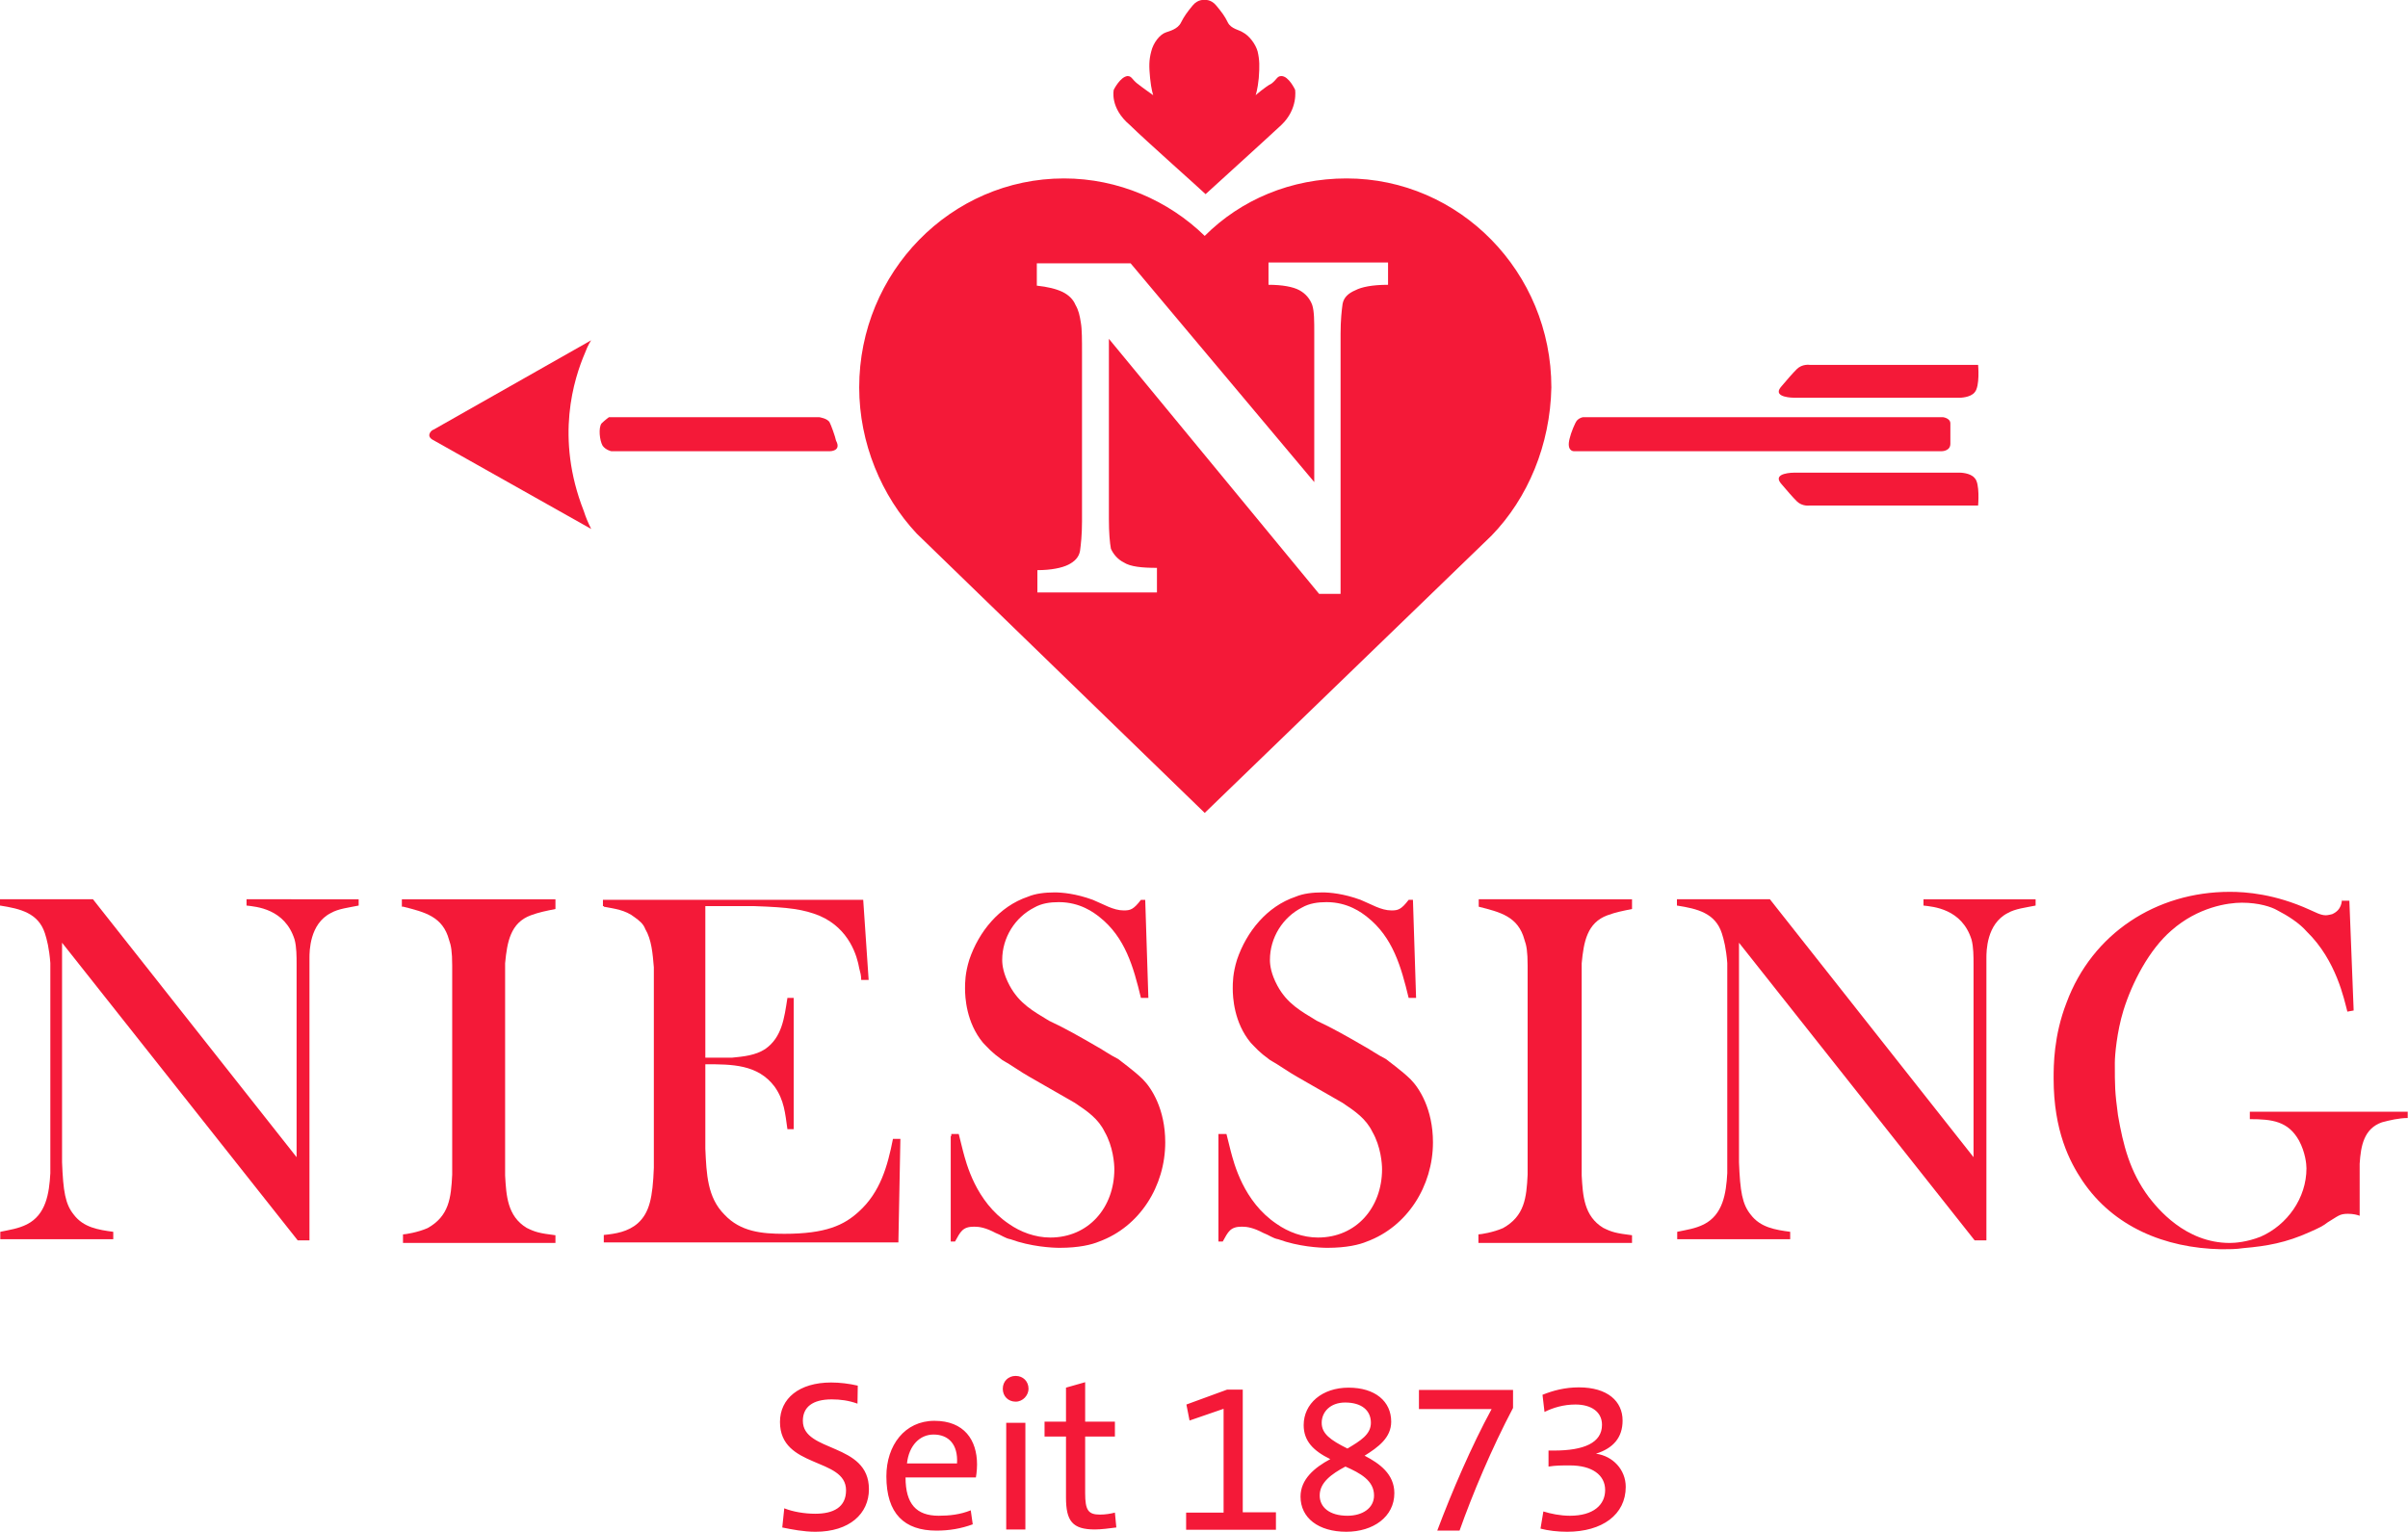
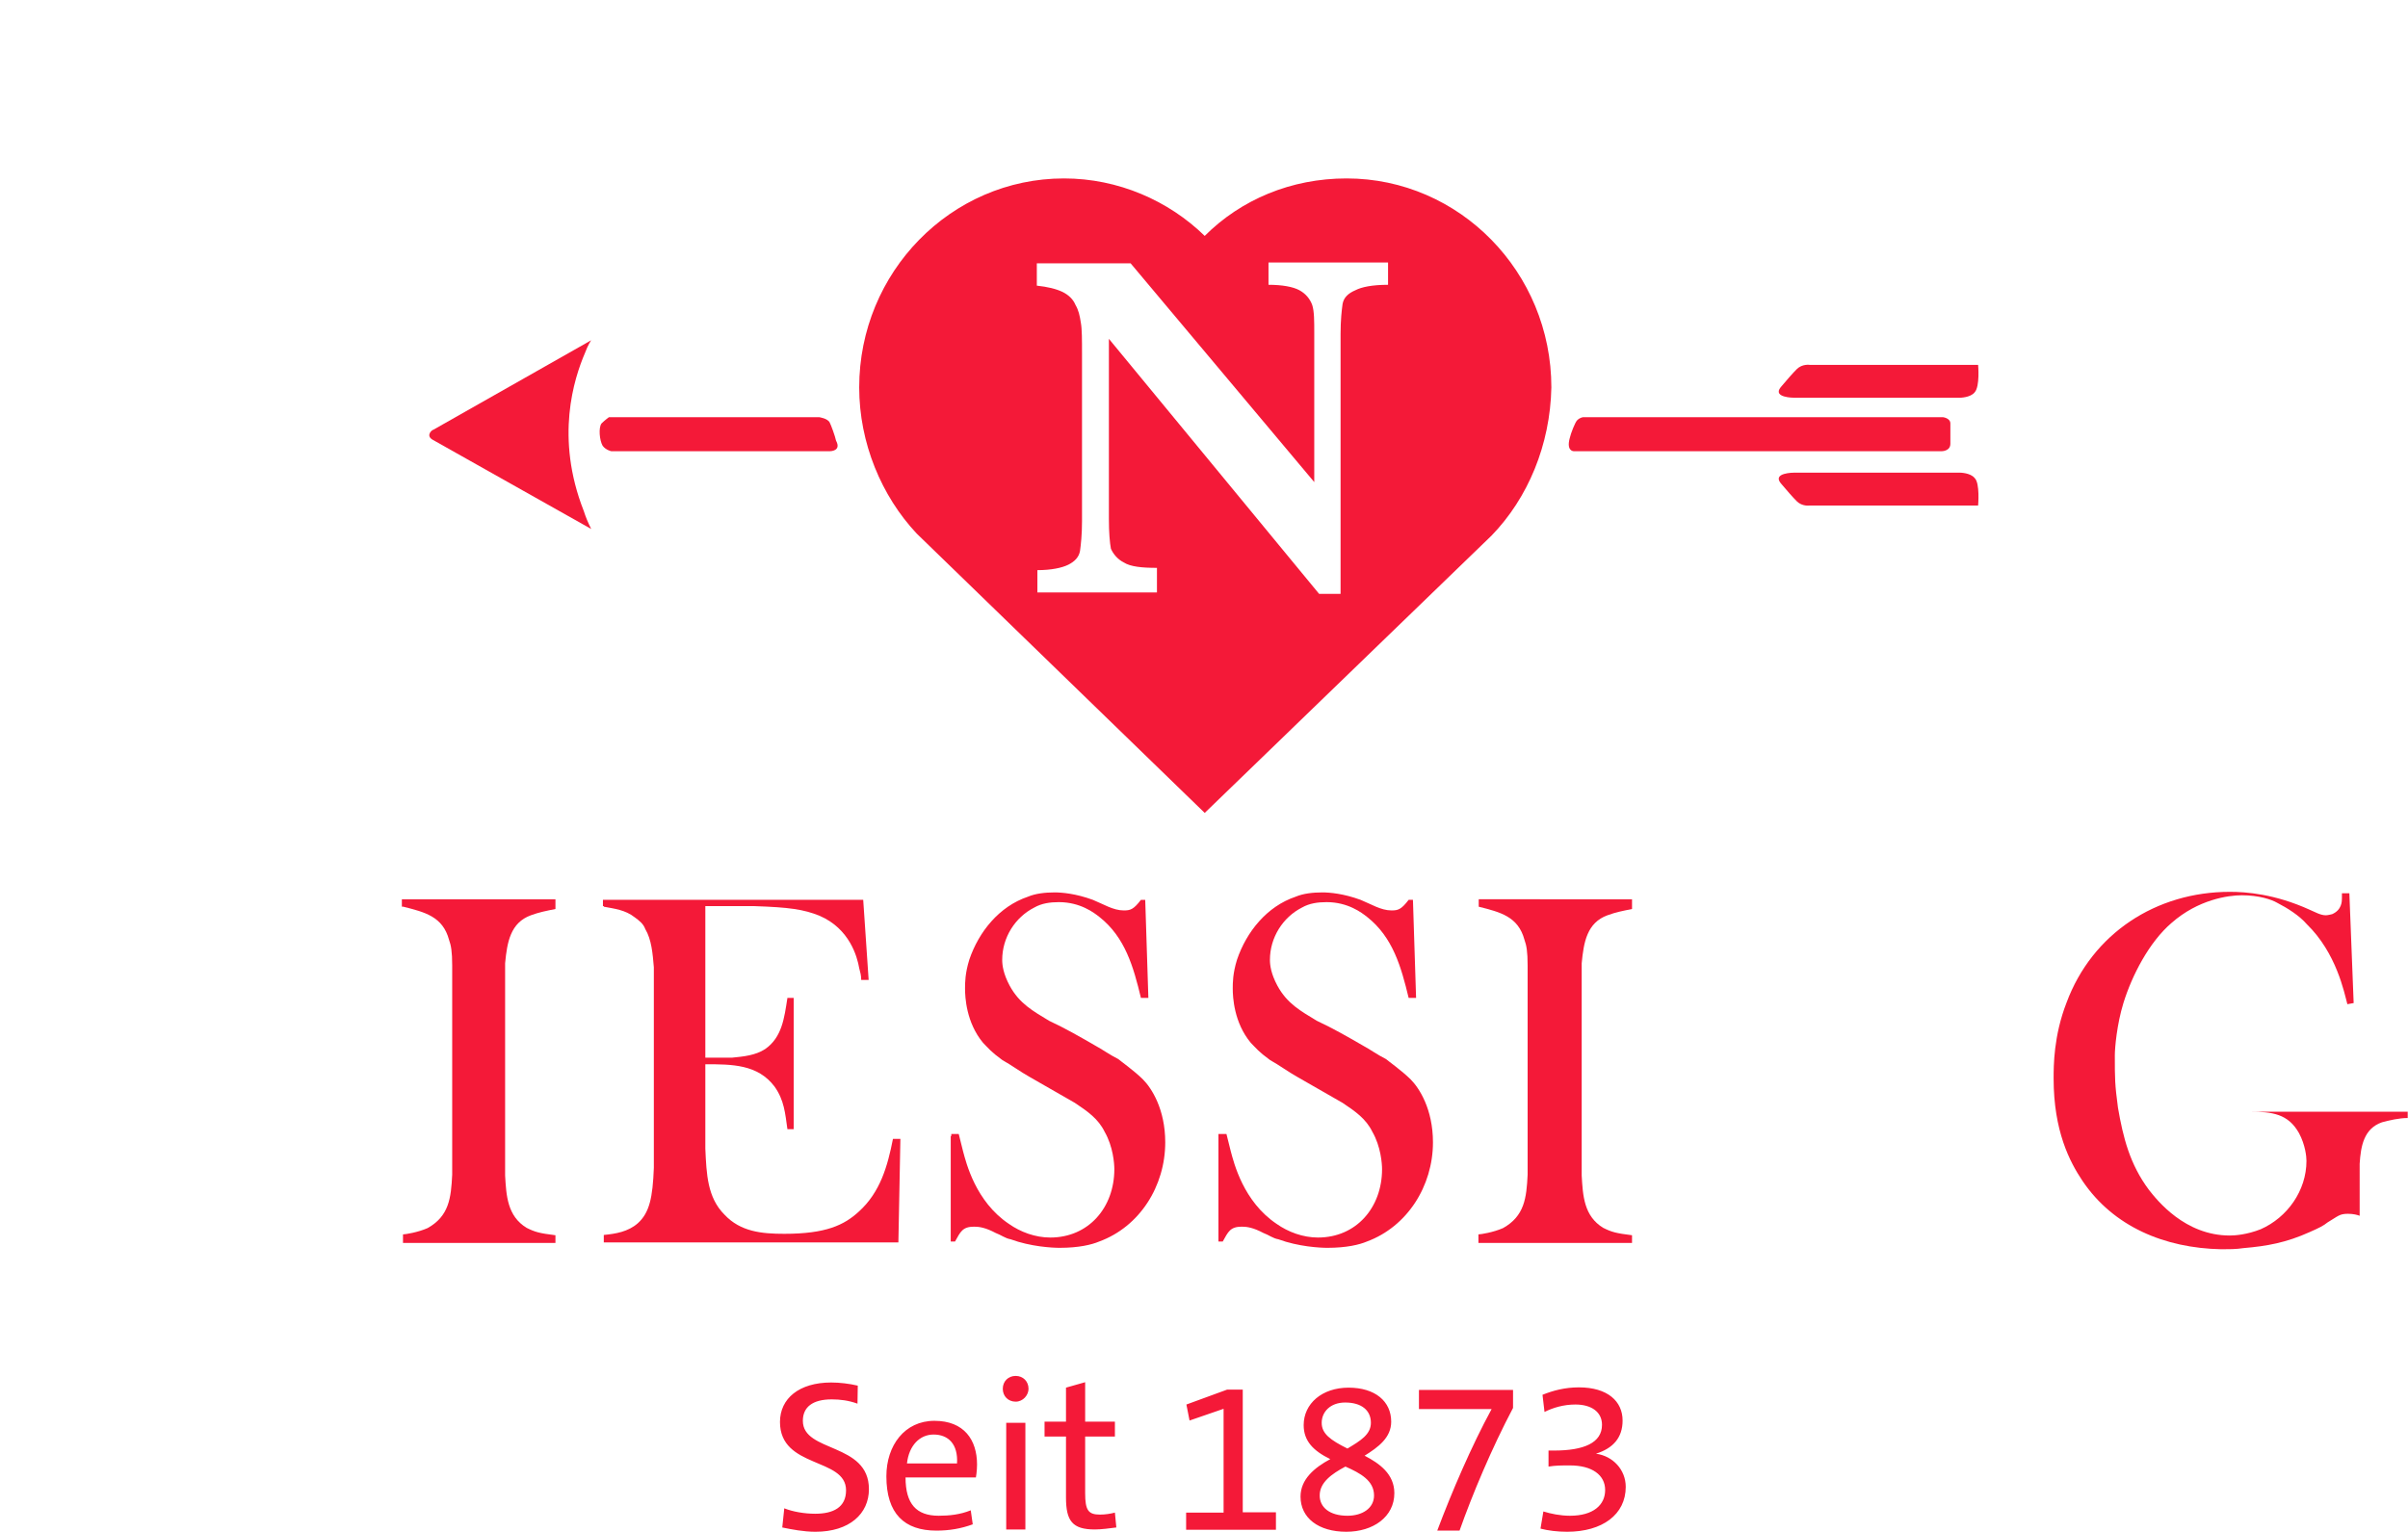
<svg xmlns="http://www.w3.org/2000/svg" version="1.1" id="Ebene_1" x="0px" y="0px" viewBox="0 0 841.9 535.7" style="enable-background:new 0 0 841.9 535.7;" xml:space="preserve">
  <style type="text/css">
	.icon-st0{fill:#F41938;}
</style>
  <g>
-     <path class="icon-st0" d="M32.5,314.5H0v2.2c7.1,1.1,13.4,2.6,15.7,9.7c0.7,2.2,1.5,5.2,1.9,10.4v73.5c-0.4,7.1-1.5,14.5-8.2,17.9   c-3,1.5-6,1.9-9.3,2.6v2.6h39.5v-2.6c-5.2-0.7-10.4-1.5-13.8-6c-3-3.7-3.7-8.2-4.1-18.3v-76.8l82.4,104.1h4.1V335   c0-2.2,0-11.9,7.5-15.7c2.6-1.5,6.3-1.9,9.7-2.6v-2.2H86.2v2.2c3.4,0.4,13.4,1.1,16.8,11.9c0.7,2.6,0.7,6,0.7,8.6v67.5L32.5,314.5z   " />
    <path class="icon-st0" d="M141,317.1c7.5,1.9,13.8,3.4,16,11.6c0.7,1.9,1.1,4.1,1.1,9v73.1c-0.4,8.2-1.1,14.5-8.6,18.7   c-3.4,1.5-7.8,2.2-8.6,2.2v3h53.3V432c-5.6-0.7-7.1-1.1-10.1-2.6c-6.7-4.1-7.1-11.2-7.5-18.3v-74.2c0.7-7.5,1.9-14.2,9-16.8   c3-1.1,5.2-1.5,8.6-2.2v-3.4h-53.7v2.6H141z" />
    <path class="icon-st0" d="M211.1,317.1c3.7,0.7,7.5,1.1,10.8,3.7c1.5,1.1,3,2.2,3.7,4.1c2.2,3.7,2.6,8.6,3,13.4v70.1   c-0.4,10.4-1.5,15.7-5.6,19.4c-3.4,3-7.8,3.7-11.9,4.1v2.6h103l0.7-36.2h-2.6c-1.9,9.7-4.5,18.7-11.9,25.4   c-5.2,4.8-11.6,7.8-26.1,7.8c-7.8,0-15.3-0.7-20.9-6.7c-6-6-6.3-14.2-6.7-23.1v-29.5c9.3,0,18.3,0,24.2,7.8   c3.4,4.8,3.7,9.3,4.5,14.9h2.2v-45.9h-2.2c-1.1,7.1-1.9,13.8-7.8,17.9c-3.4,2.2-7.5,2.6-11.6,3h-9.3v-53h17.2   c11.9,0.4,17.2,1.1,22.8,3.4c10.4,4.5,13.1,14.2,13.8,18.3c0.4,1.5,0.7,2.6,0.7,4.1h2.6l-1.9-28h-91v2.2H211.1z" />
    <path class="icon-st0" d="M332.4,397.3v36.9h1.5c1.9-3.4,2.6-5.2,6.7-5.2c1.9,0,4.1,0.4,7.5,2.2c1.9,0.7,3.4,1.9,5.2,2.2   c7.1,2.6,14.5,3,17.2,3c6.7,0,11.2-1.1,13.8-2.2c14.2-5.2,23.1-19.4,23.1-34.7c0-11.6-4.8-19-7.8-22c-3-3-8.2-6.7-8.6-7.1   c-3-1.5-5.6-3.4-8.2-4.8c-5.2-3-10.4-6-16-8.6c-5.6-3.4-10.4-6-13.8-12.3c-2.2-4.1-2.6-7.1-2.6-9c0-7.8,4.5-14.9,11.2-18.3   c2.6-1.5,5.6-1.9,8.6-1.9c7.5,0,12.3,3.7,14.2,5.2c9,7.1,11.9,17.5,14.5,28.3h2.6l-1.1-34.3h-1.5c-2.6,3.4-3.7,3.7-6,3.7   c-3.7,0-7.1-2.2-10.8-3.7c-6-2.2-10.8-2.6-13.4-2.6c-3.4,0-6.7,0.4-9.3,1.5c-10.1,3.4-17.2,12.3-20.5,22c-1.5,4.8-1.5,8.2-1.5,10.1   c0,3,0.4,11.9,6.3,19c1.9,1.9,2.6,3,6.7,6c3.4,1.9,6.3,4.1,9.7,6c5.2,3,10.4,6,15.7,9c4.5,3,8.2,5.6,10.4,10.1   c3,5.2,3.4,11.2,3.4,13.1c0,13.4-9,23.9-22.4,23.9c-5.2,0-10.4-1.9-14.5-4.8c-11.6-7.8-14.9-21.3-16-25.4l-1.5-6h-2.6V397.3z" />
    <path class="icon-st0" d="M426,397.3v36.9h1.5c1.9-3.4,2.6-5.2,6.7-5.2c1.9,0,4.1,0.4,7.5,2.2c1.9,0.7,3.4,1.9,5.2,2.2   c7.1,2.6,14.5,3,17.2,3c6.7,0,11.2-1.1,13.8-2.2C492,429,501,414.8,501,399.5c0-11.6-4.8-19-7.8-22c-3-3-8.2-6.7-8.6-7.1   c-3-1.5-5.6-3.4-8.2-4.8c-5.2-3-10.4-6-16-8.6c-5.6-3.4-10.4-6-13.8-12.3c-2.2-4.1-2.6-7.1-2.6-9c0-7.8,4.5-14.9,11.2-18.3   c2.6-1.5,5.6-1.9,8.6-1.9c7.5,0,12.3,3.7,14.2,5.2c9,7.1,11.9,17.5,14.5,28.3h2.6l-1.1-34.3h-1.5c-2.6,3.4-3.7,3.7-6,3.7   c-3.7,0-7.1-2.2-10.8-3.7c-6-2.2-10.8-2.6-13.4-2.6c-3.4,0-6.7,0.4-9.3,1.5c-10.1,3.4-17.2,12.3-20.5,22c-1.5,4.8-1.5,8.2-1.5,10.1   c0,3,0.4,11.9,6.3,19c1.9,1.9,2.6,3,6.7,6c3.4,1.9,6.3,4.1,9.7,6c5.2,3,10.4,6,15.7,9c4.5,3,8.2,5.6,10.4,10.1   c3,5.2,3.4,11.2,3.4,13.1c0,13.4-9,23.9-22.4,23.9c-5.2,0-10.4-1.9-14.5-4.8c-11.6-7.8-14.9-21.3-16-25.4l-1.5-6H426V397.3z" />
    <path class="icon-st0" d="M517,317.1c7.5,1.9,13.8,3.4,16,11.6c0.7,1.9,1.1,4.1,1.1,9v73.1c-0.4,8.2-1.1,14.5-8.6,18.7   c-3.4,1.5-7.8,2.2-8.6,2.2v3h53.7V432c-5.6-0.7-7.1-1.1-10.1-2.6c-6.7-4.1-7.1-11.2-7.5-18.3v-74.2c0.7-7.5,1.9-14.2,9-16.8   c3-1.1,5.2-1.5,8.6-2.2v-3.4H517L517,317.1L517,317.1z" />
-     <path class="icon-st0" d="M618.8,314.5h-32.5v2.2c7.1,1.1,13.4,2.6,15.7,9.7c0.7,2.2,1.5,5.2,1.9,10.4v73.5c-0.4,7.1-1.5,14.5-8.2,17.9   c-3,1.5-6,1.9-9.3,2.6v2.6h39.5v-2.6c-5.2-0.7-10.4-1.5-13.8-6c-3-3.7-3.7-8.2-4.1-18.3v-76.8l82.4,104.1h4.1V335   c0-2.2,0-11.9,7.5-15.7c2.6-1.5,6.3-1.9,9.7-2.6v-2.2h-39.2v2.2c3.4,0.4,13.4,1.1,16.8,11.9c0.7,2.6,0.7,6,0.7,8.6v67.5   L618.8,314.5z" />
-     <path class="icon-st0" d="M818.8,314.1c0,1.1,0,4.1-3.4,5.6c0,0-1.5,0.4-2.2,0.4c-1.9,0-3.7-1.1-5.6-1.9c-12.3-5.6-22.4-6.3-28-6.3   c-25.7,0-48.1,14.5-57.1,38.8c-4.5,11.6-4.5,22-4.5,26.5c0,18.3,5.6,29.1,10.1,35.8c10.8,16,28.7,23.5,48.5,23.9   c2.6,0,5.2,0,7.8-0.4c8.2-0.7,14.9-1.9,23.1-5.6c3.4-1.5,4.8-2.2,6.3-3.4c3.7-2.2,4.1-3,7.1-3c1.9,0,3.4,0.4,4.1,0.7V407   c0.4-6.3,1.5-12.3,7.8-14.5c2.6-0.7,6-1.5,9-1.5v-2.2h-55.2v2.6c7.8,0,13.4,0.7,17.2,7.5c2.2,4.1,2.6,8.2,2.6,9.7   c0,10.4-6.7,19.8-16,23.9c-4.8,1.9-9,2.2-10.8,2.2c-15.7,0-25.4-12.3-28.3-16c-6.7-9-9-18.3-10.8-28.7c-1.1-8.2-1.1-10.1-1.1-18.3   c0-2.6,0.7-10.8,3-18.3c3-9.7,9-21.3,16.8-28c9.3-8.2,19.8-9.7,24.6-9.7c6,0,10.4,1.5,12.3,2.6c3.7,1.9,7.8,4.5,10.4,7.5   c10.4,10.1,13.1,23.9,14.2,28l2.2-0.4l-1.5-38.4h-2.6V314.1z" />
+     <path class="icon-st0" d="M818.8,314.1c0,1.1,0,4.1-3.4,5.6c0,0-1.5,0.4-2.2,0.4c-1.9,0-3.7-1.1-5.6-1.9c-12.3-5.6-22.4-6.3-28-6.3   c-25.7,0-48.1,14.5-57.1,38.8c-4.5,11.6-4.5,22-4.5,26.5c0,18.3,5.6,29.1,10.1,35.8c10.8,16,28.7,23.5,48.5,23.9   c2.6,0,5.2,0,7.8-0.4c8.2-0.7,14.9-1.9,23.1-5.6c3.4-1.5,4.8-2.2,6.3-3.4c3.7-2.2,4.1-3,7.1-3c1.9,0,3.4,0.4,4.1,0.7V407   c0.4-6.3,1.5-12.3,7.8-14.5c2.6-0.7,6-1.5,9-1.5v-2.2h-55.2c7.8,0,13.4,0.7,17.2,7.5c2.2,4.1,2.6,8.2,2.6,9.7   c0,10.4-6.7,19.8-16,23.9c-4.8,1.9-9,2.2-10.8,2.2c-15.7,0-25.4-12.3-28.3-16c-6.7-9-9-18.3-10.8-28.7c-1.1-8.2-1.1-10.1-1.1-18.3   c0-2.6,0.7-10.8,3-18.3c3-9.7,9-21.3,16.8-28c9.3-8.2,19.8-9.7,24.6-9.7c6,0,10.4,1.5,12.3,2.6c3.7,1.9,7.8,4.5,10.4,7.5   c10.4,10.1,13.1,23.9,14.2,28l2.2-0.4l-1.5-38.4h-2.6V314.1z" />
    <path class="icon-st0" d="M691.6,127.6h-58.9c0,0-2.6-0.4-4.5,1.5c-1.5,1.5-3.4,3.7-5.6,6.3c-3,3.7,4.5,3.7,4.8,3.7h57.8   c0,0,3.7,0,5.2-1.9C692.3,135.1,691.6,127.6,691.6,127.6" />
    <path class="icon-st0" d="M691.6,176.8h-58.9c0,0-2.6,0.4-4.5-1.5c-1.5-1.5-3.4-3.7-5.6-6.3c-3-3.7,4.5-3.7,4.8-3.7h57.8   c0,0,3.7,0,5.2,1.9C692.3,169,691.6,176.8,691.6,176.8" />
-     <path class="icon-st0" d="M389.4,31.4c0,0,2.2-4.5,4.8-4.8c1.5,0,1.5,1.1,3.4,2.6s5.6,4.1,5.6,4.1s-0.7-1.9-1.1-6   c-0.4-4.1-0.4-6.3,0.4-9.3c0.7-3,3-6,5.2-6.7c1.1-0.4,4.1-1.1,5.2-3.4c1.1-2.2,2.2-3.7,4.1-6s4.1-1.9,4.1-1.9s2.2-0.4,4.1,1.9   s3,3.7,4.1,6c1.1,2.2,4.1,2.6,5.2,3.4c2.2,1.1,4.5,4.1,5.2,6.7c0.7,3,0.7,5.2,0.4,9.3c-0.4,4.1-1.1,6-1.1,6s3.4-3,5.6-4.1   c1.9-1.5,1.9-2.6,3.4-2.6c2.6,0,4.8,4.8,4.8,4.8s1.1,6.7-4.8,12.3c-6,5.6-25,22.8-26.5,24.2c-1.5-1.5-20.9-18.7-26.5-24.2   C387.9,37.7,389.4,31.4,389.4,31.4" />
    <path class="icon-st0" d="M290.2,157.8h-76.5c0,0-1.9-0.4-3-1.9c-1.1-1.9-1.5-6.3-0.4-7.8c1.1-1.1,2.6-2.2,2.6-2.2h73.5   c0,0,3,0.4,3.7,1.9c0.4,0.7,1.9,4.8,2.2,6.3C294.3,157.8,290.2,157.8,290.2,157.8" />
    <path class="icon-st0" d="M521.5,187.3l-100.3,97l-100.7-97.7c-12.3-13.1-20.1-31.7-20.1-51.1c0-40.3,32.1-73.1,71.6-73.1   c19,0,36.6,7.8,49.2,20.1c12.7-12.7,30.2-20.1,49.6-20.1c39.5,0,71.6,32.8,71.6,73.1C542,155.6,534.2,174.2,521.5,187.3    M485.3,99.6v-7.8h-41.8v7.8c4.8,0,8.6,0.7,10.8,1.9s3.7,3,4.5,5.2c0.7,2.2,0.7,5.6,0.7,9.7v52.2l-64.2-76.5h-32.8v7.8   c3.7,0.4,6.7,1.1,9,2.2c2.2,1.1,3.7,2.6,4.5,4.5c1.1,1.9,1.5,3.7,1.9,6.3c0.4,2.2,0.4,6,0.4,10.8v58.6c0,4.8-0.4,8.2-0.7,10.4   c-0.4,2.2-1.9,3.7-4.1,4.8s-6,1.9-10.8,1.9v7.8h41.8v-8.6c-5.2,0-9.3-0.4-11.6-1.9c-2.2-1.1-3.7-3-4.5-4.8   c-0.4-2.2-0.7-5.6-0.7-10.4v-63l73.5,89.2h7.5v-91c0-4.8,0.4-8.2,0.7-10.4c0.4-2.2,1.9-3.7,4.5-4.8   C476,100.4,479.7,99.6,485.3,99.6" />
    <path class="icon-st0" d="M151.1,153.7l55.6,31.3c-1.1-2.2-1.9-4.1-2.6-6.3c-10.1-25.7-3.4-46.3,0.4-55.2c1.1-3,2.2-4.5,2.2-4.5   l-55.2,31.3C151.1,150.3,148.8,152.2,151.1,153.7" />
    <path class="icon-st0" d="M550.2,157.8h128.7c0,0,3,0,3-2.6c0-2.6,0-4.1,0-7.1c0-1.9-2.6-2.2-2.6-2.2H553.6c0,0-1.1,0-2.2,1.1   c-0.7,0.7-2.2,4.5-2.6,6.3C547.6,157.8,550.2,157.8,550.2,157.8" />
    <path class="icon-st0" d="M538.6,534.6c2.6,0.7,6,1.1,9.3,1.1c12.3,0,20.5-6,20.5-15.7c0-6-4.5-10.8-10.4-11.6l0,0   c6-1.9,9.3-5.6,9.3-11.6c0-6.7-5.2-11.6-15.3-11.6c-4.8,0-9,1.1-12.7,2.6l0.7,6c3-1.5,6.7-2.6,10.8-2.6c5.6,0,9.3,2.6,9.3,7.1   c0,6.3-6.3,9-16.8,9h-1.9v5.6c2.6-0.4,4.5-0.4,7.5-0.4c7.8,0,12.3,3.4,12.3,8.6c0,5.2-4.1,9-12.3,9c-3.4,0-6.7-0.7-9.3-1.5   L538.6,534.6z M528.9,486.1h-32.8v6.7h6.7c7.1,0,16.8,0,18.7,0c-7.1,13.1-13.8,28.7-19,42.5h7.8c4.5-12.7,11.2-28.7,18.7-42.9   V486.1z M480.4,523c0,4.5-4.1,7.1-9.3,7.1c-6.3,0-9.7-3-9.7-7.1c0-4.5,4.1-7.5,9-10.1C475.6,515.2,480.4,517.8,480.4,523    M479.3,497.6c0,4.1-3.7,6.3-8.2,9c-6-3-9-5.2-9-9s3-7.1,8.2-7.1C476,490.5,479.3,493.2,479.3,497.6 M487.5,522.2   c0-6.7-5.2-10.4-10.4-13.1c4.8-3,9.3-6.3,9.3-11.9c0-7.1-5.6-11.9-14.9-11.9s-15.7,5.6-15.7,13.1c0,5.6,3.4,9,9.3,11.9   c-5.6,3-10.4,7.1-10.4,13.1c0,7.5,6.3,12.3,16,12.3C480.1,535.7,487.5,530.5,487.5,522.2 M446.1,534.9v-6h-11.6v-42.9H429   l-14.2,5.2l1.1,5.6l11.9-4.1V529h-13.1v6H446.1z M389.8,529c-1.5,0.4-3.4,0.7-5.2,0.7c-4.1,0-5.2-1.5-5.2-7.5v-19.8h10.4v-5.2   h-10.4v-13.8l-6.7,1.9v11.9h-7.5v5.2h7.5v21.3c0,8.2,2.2,11.2,10.1,11.2c2.2,0,5.2-0.4,7.5-0.7L389.8,529z M358.5,497.6h-6.7v37.3   h6.7V497.6z M359.6,485.7c0-2.6-1.9-4.5-4.5-4.5c-2.6,0-4.5,1.9-4.5,4.5c0,2.6,1.9,4.5,4.5,4.5   C357.7,490.2,359.6,487.9,359.6,485.7 M317.1,511.8c0.7-6.3,4.5-10.1,9.3-10.1c5.2,0,8.6,3.4,8.2,10.1H317.1z M339.4,528.2   c-3.7,1.5-7.5,1.9-11.2,1.9c-7.8,0-11.6-4.1-11.6-13.4h24.6c0,0,0.4-2.2,0.4-4.5c0-8.6-4.5-15.3-14.9-15.3s-16.8,8.6-16.8,19.4   c0,13.1,6.3,19,17.5,19c4.5,0,8.6-0.7,12.7-2.2L339.4,528.2z M299.9,484.6c-3-0.7-6.3-1.1-9.3-1.1c-11.2,0-17.9,5.6-17.9,13.8   c0,16.4,23.1,12.3,23.1,23.9c0,6-4.5,8.2-10.8,8.2c-3.7,0-7.8-0.7-10.8-1.9l-0.7,6.7c3.4,0.7,7.5,1.5,11.6,1.5   c11.9,0,18.7-6.3,18.7-14.9c0-16.4-23.1-12.7-23.1-23.9c0-4.8,3.4-7.5,10.1-7.5c3,0,6,0.4,9,1.5L299.9,484.6z" />
  </g>
</svg>